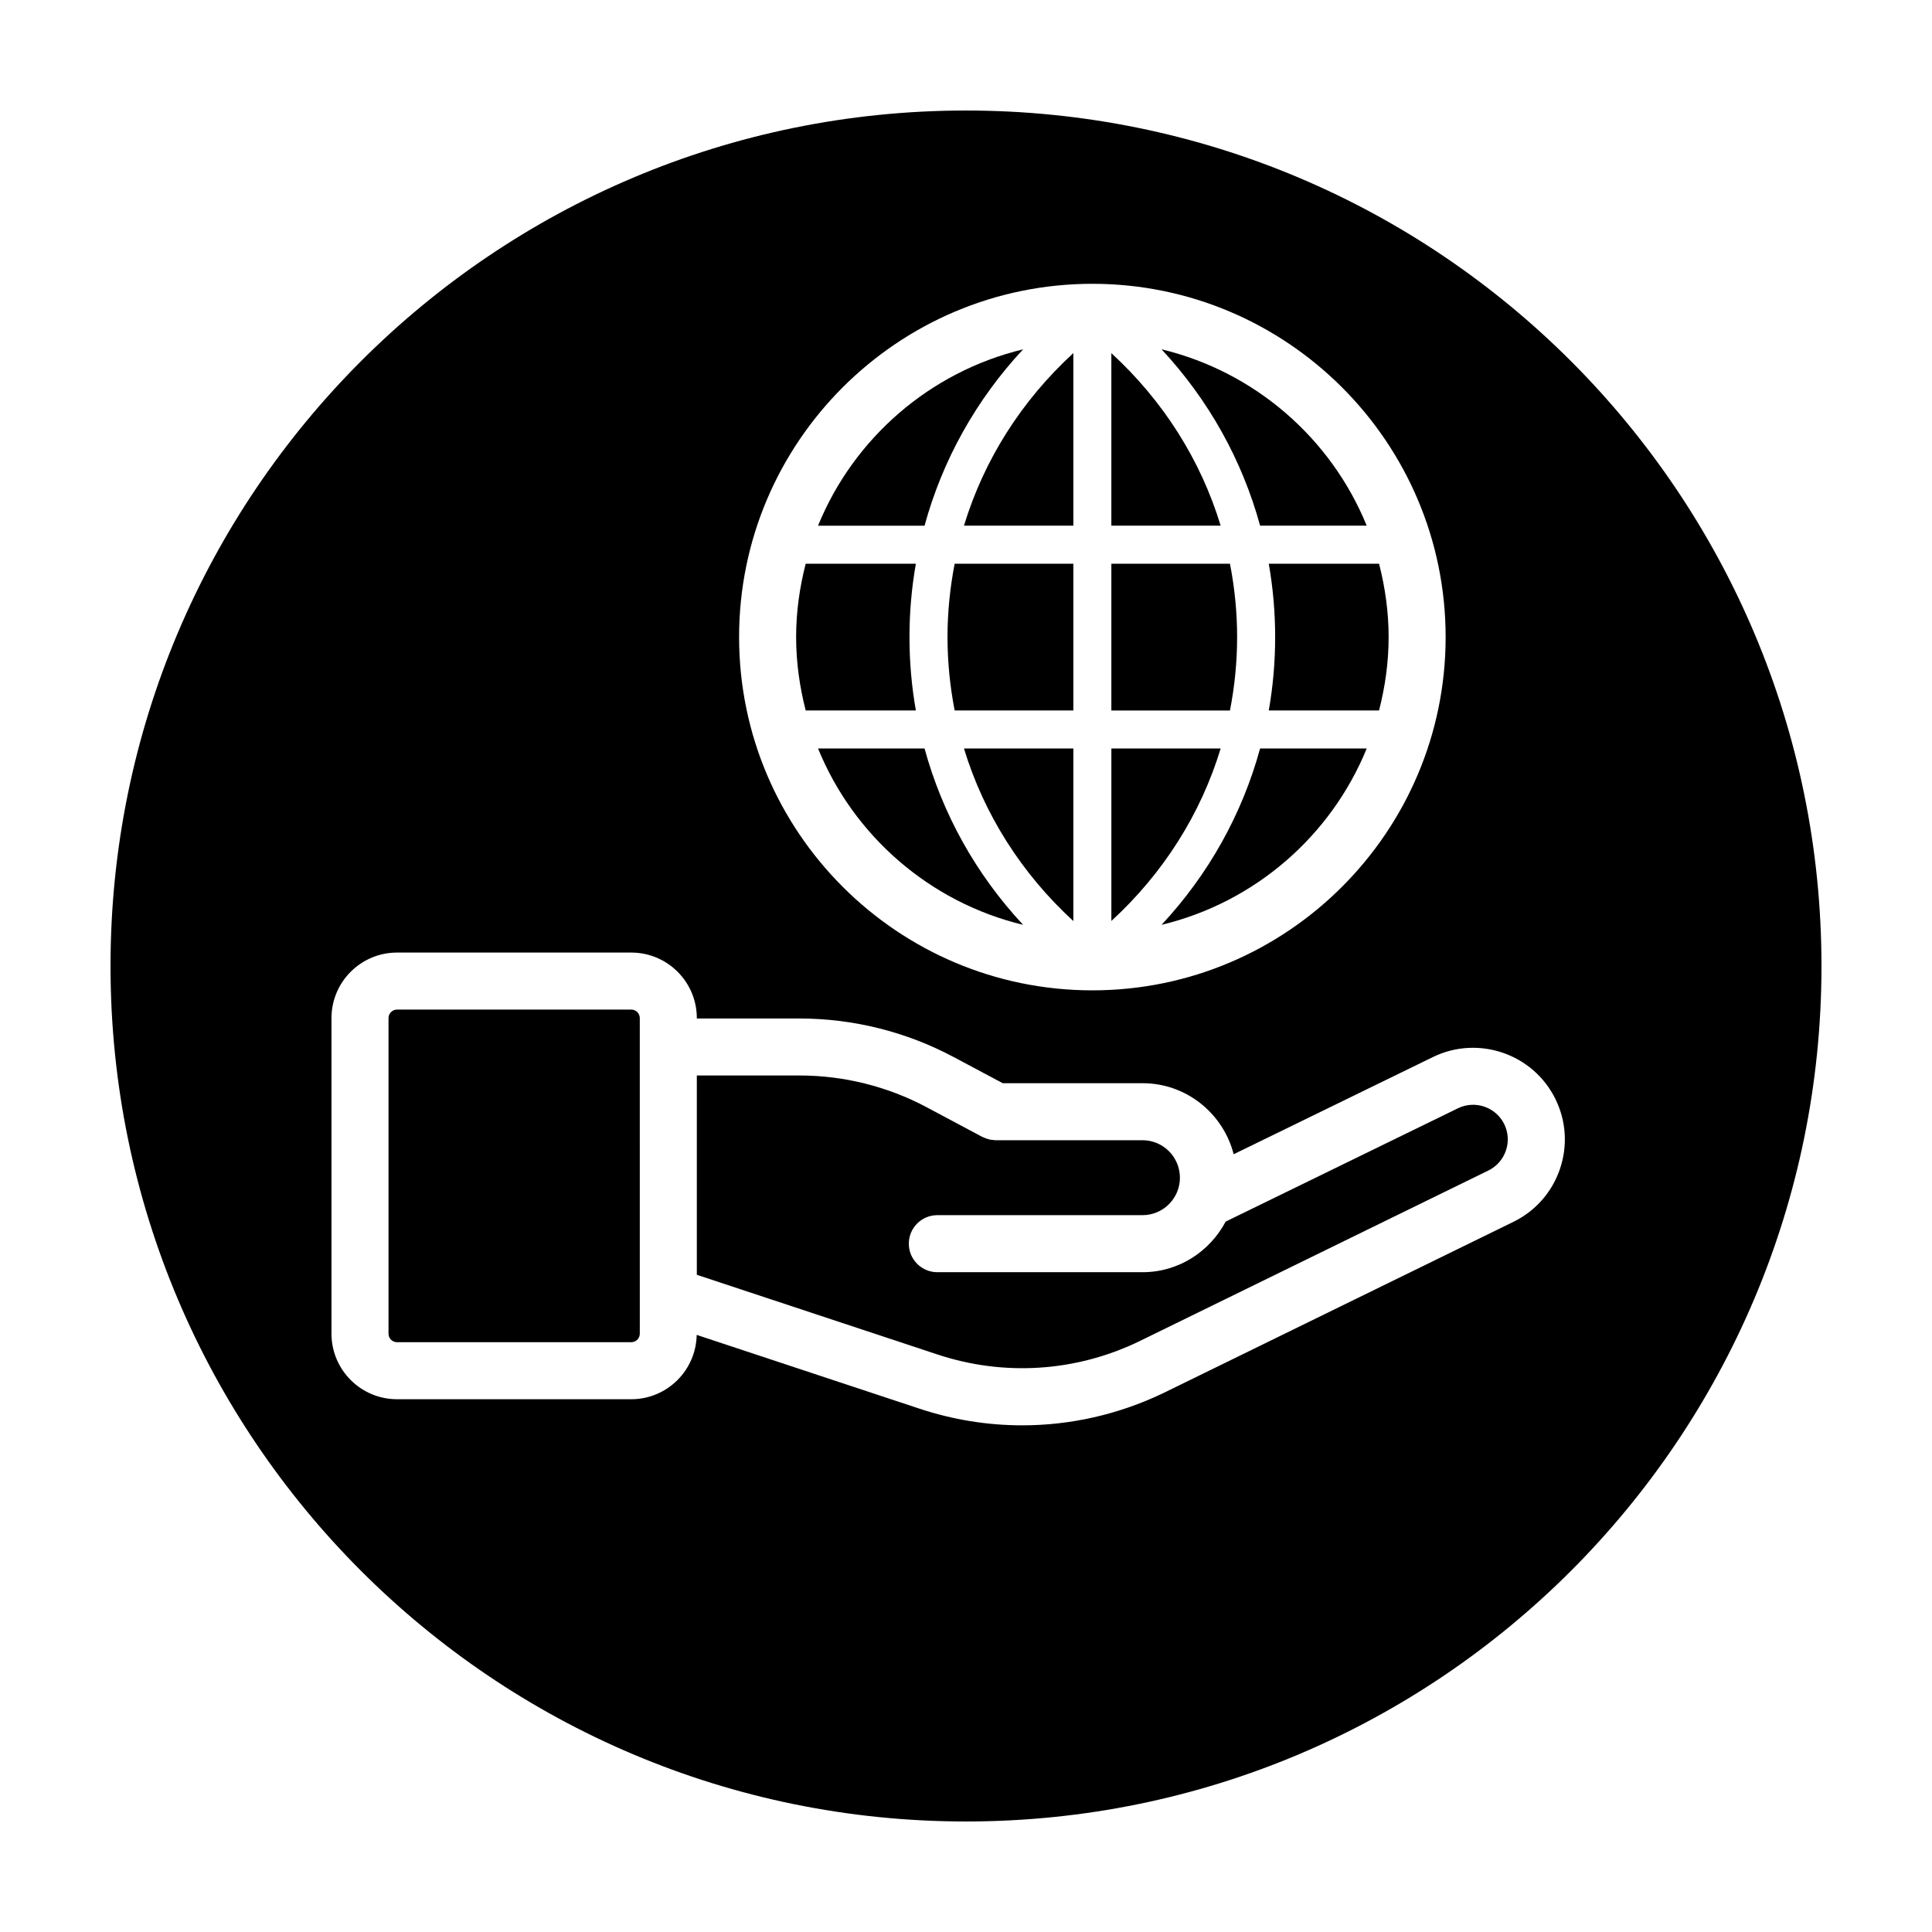
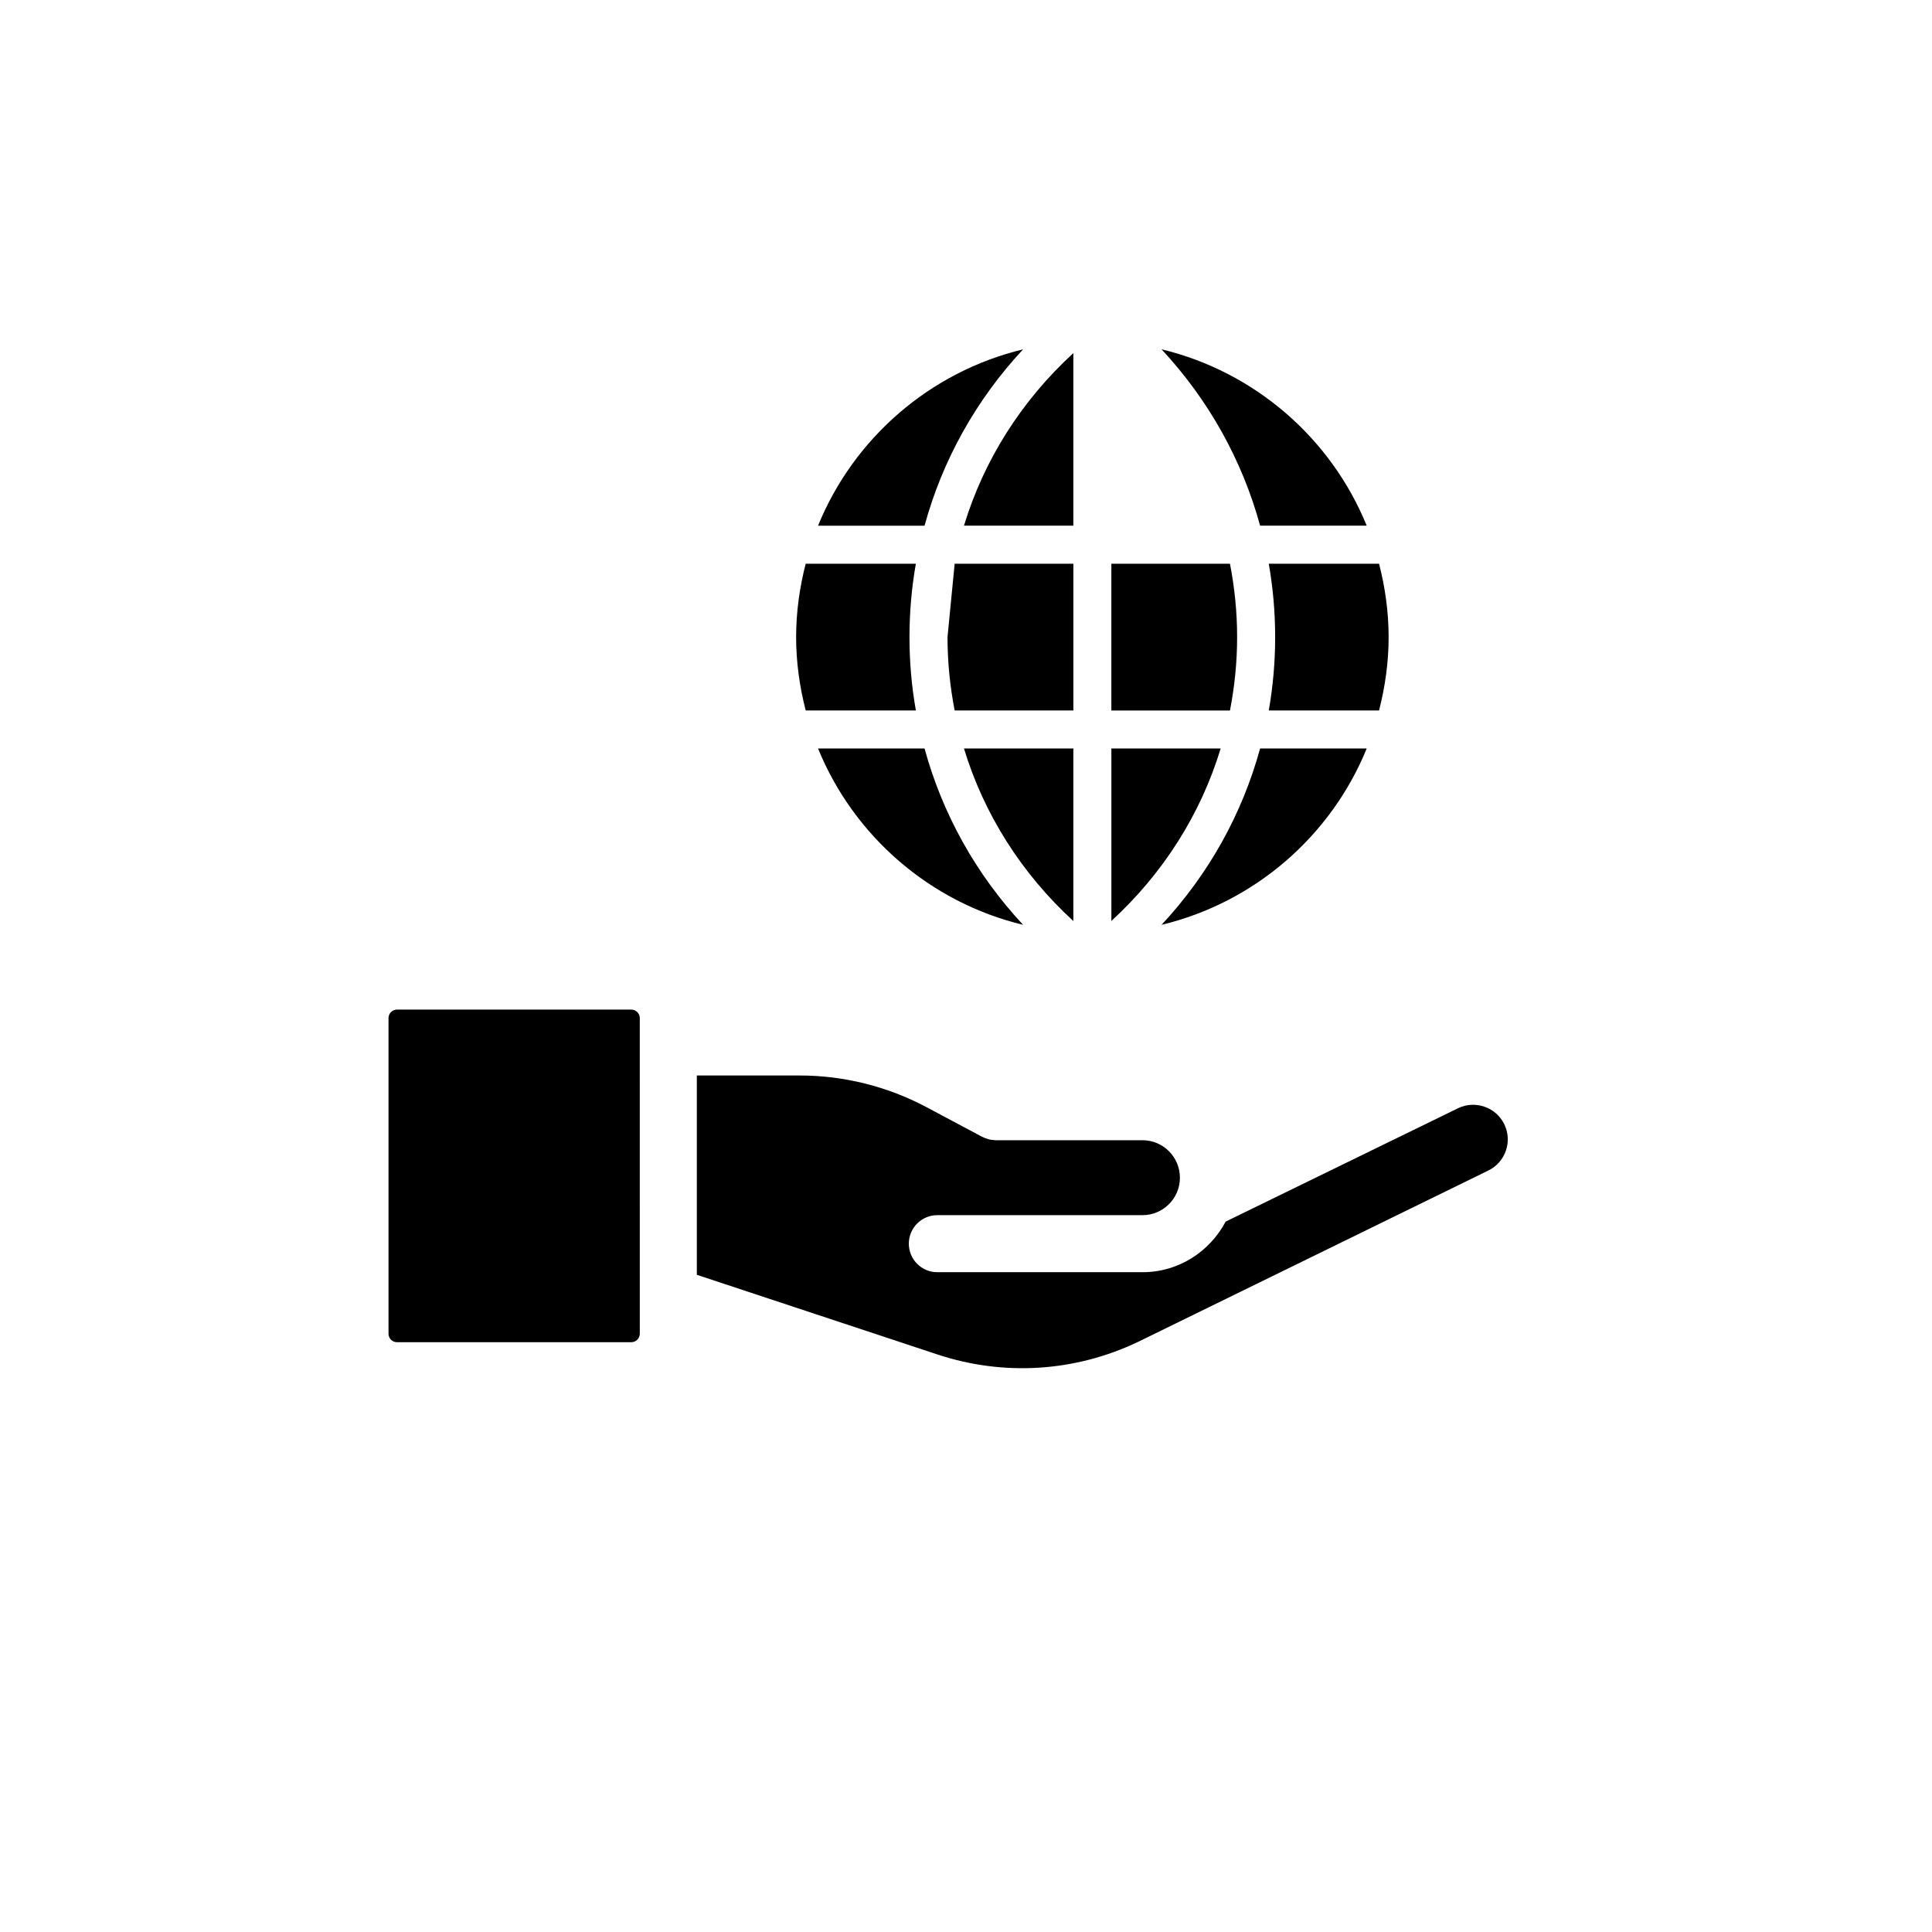
<svg xmlns="http://www.w3.org/2000/svg" fill="#000000" width="800px" height="800px" version="1.1" viewBox="144 144 512 512">
  <g>
    <path d="m451.82 389.09c24.727-5.945 44.93-23.566 54.375-46.738h-28.254c-4.746 17.355-13.633 33.34-26.121 46.738z" />
    <path d="m428.45 388.09v-45.73h-28.988c5.269 17.348 15.195 33.074 28.988 45.73z" />
-     <path d="m395.1 312.84c0 6.606 0.664 13.105 1.895 19.441h31.457v-38.891h-31.457c-1.23 6.34-1.895 12.836-1.895 19.449z" />
+     <path d="m395.1 312.84c0 6.606 0.664 13.105 1.895 19.441h31.457v-38.891h-31.457z" />
    <path d="m428.45 283.31v-45.734c-13.793 12.652-23.719 28.379-28.988 45.734z" />
    <path d="m467.49 342.35h-28.965v45.711c13.781-12.645 23.699-28.363 28.965-45.711z" />
    <path d="m471.85 312.84c0-6.609-0.664-13.105-1.895-19.445h-31.434v38.891h31.434c1.23-6.344 1.895-12.844 1.895-19.445z" />
    <path d="m506.19 283.31c-9.445-23.176-29.645-40.793-54.375-46.742 12.488 13.406 21.375 29.387 26.129 46.742z" />
-     <path d="m438.52 237.59v45.711h28.965c-5.266-17.34-15.184-33.059-28.965-45.711z" />
    <path d="m481.93 312.84c0 6.59-0.574 13.09-1.691 19.441h29.223c1.598-6.231 2.539-12.727 2.539-19.445 0-6.723-0.941-13.215-2.535-19.441h-29.227c1.117 6.352 1.691 12.848 1.691 19.445z" />
    <path d="m530.36 437.71-61.551 30.027c-4.207 7.941-12.449 13.41-22.031 13.41h-54.371c-4.176 0-7.559-3.379-7.559-7.559 0-4.176 3.379-7.559 7.559-7.559h54.371c5.465 0 9.914-4.449 9.914-9.914 0-5.496-4.449-9.945-9.914-9.945h-38.84c-0.031 0-0.059 0.012-0.09 0.012-0.191 0-0.379-0.055-0.57-0.07-0.359-0.023-0.719-0.055-1.062-0.133-0.203-0.047-0.395-0.121-0.594-0.188-0.363-0.109-0.711-0.238-1.047-0.402-0.09-0.047-0.188-0.059-0.277-0.105l-14.738-7.859c-10.312-5.5-21.941-8.41-33.629-8.41h-27.266v52.82l63.762 21.113c17.566 5.812 36.445 4.637 53.156-3.332l92.836-45.414c2.207-1.078 3.859-2.953 4.656-5.273 0.797-2.324 0.641-4.816-0.438-7.023-2.219-4.523-7.742-6.418-12.277-4.195z" />
    <path d="m311.3 411.55h-62.086c-1.246 0-2.254 1.012-2.254 2.254v83.637c0 1.246 1.012 2.254 2.254 2.254h62.086c1.246 0 2.254-1.012 2.254-2.254l-0.004-83.637c0-1.238-1.008-2.254-2.25-2.254z" />
-     <path d="m400 173.29c-125.21 0-226.71 101.5-226.71 226.71 0 125.21 101.5 226.71 226.71 226.71s226.71-101.5 226.71-226.71c-0.004-125.21-101.5-226.71-226.71-226.71zm33.488 45.922c51.625 0 93.621 41.996 93.621 93.621s-41.996 93.621-93.621 93.621-93.621-41.996-93.621-93.621c-0.004-51.625 41.996-93.621 93.621-93.621zm123.89 234.64c-2.106 6.141-6.481 11.098-12.312 13.949l-92.906 45.449c-11.824 5.637-24.52 8.48-37.262 8.48-9.148 0-18.324-1.465-27.223-4.414l-59.043-19.555c-0.176 9.426-7.871 17.051-17.336 17.051h-62.082c-9.578 0-17.367-7.789-17.367-17.367v-83.637c0-9.578 7.789-17.367 17.367-17.367h62.086c9.578 0 17.367 7.789 17.367 17.367v0.109h27.266c14.16 0 28.25 3.523 40.742 10.184l13.055 6.961h37.051c11.648 0 21.375 8.031 24.156 18.824l52.801-25.754c12.02-5.863 26.598-0.863 32.48 11.156 2.856 5.824 3.266 12.422 1.16 18.562z" />
    <path d="m415.13 389.09c-12.484-13.402-21.371-29.379-26.117-46.734h-28.223c9.438 23.16 29.629 40.781 54.34 46.734z" />
    <path d="m385.02 312.84c0-6.594 0.574-13.094 1.691-19.445h-29.195c-1.598 6.231-2.535 12.723-2.535 19.441 0 6.723 0.941 13.215 2.539 19.445h29.195c-1.121-6.356-1.695-12.852-1.695-19.441z" />
    <path d="m415.13 236.58c-24.711 5.953-44.898 23.574-54.34 46.734h28.223c4.746-17.352 13.625-33.332 26.117-46.734z" />
  </g>
</svg>